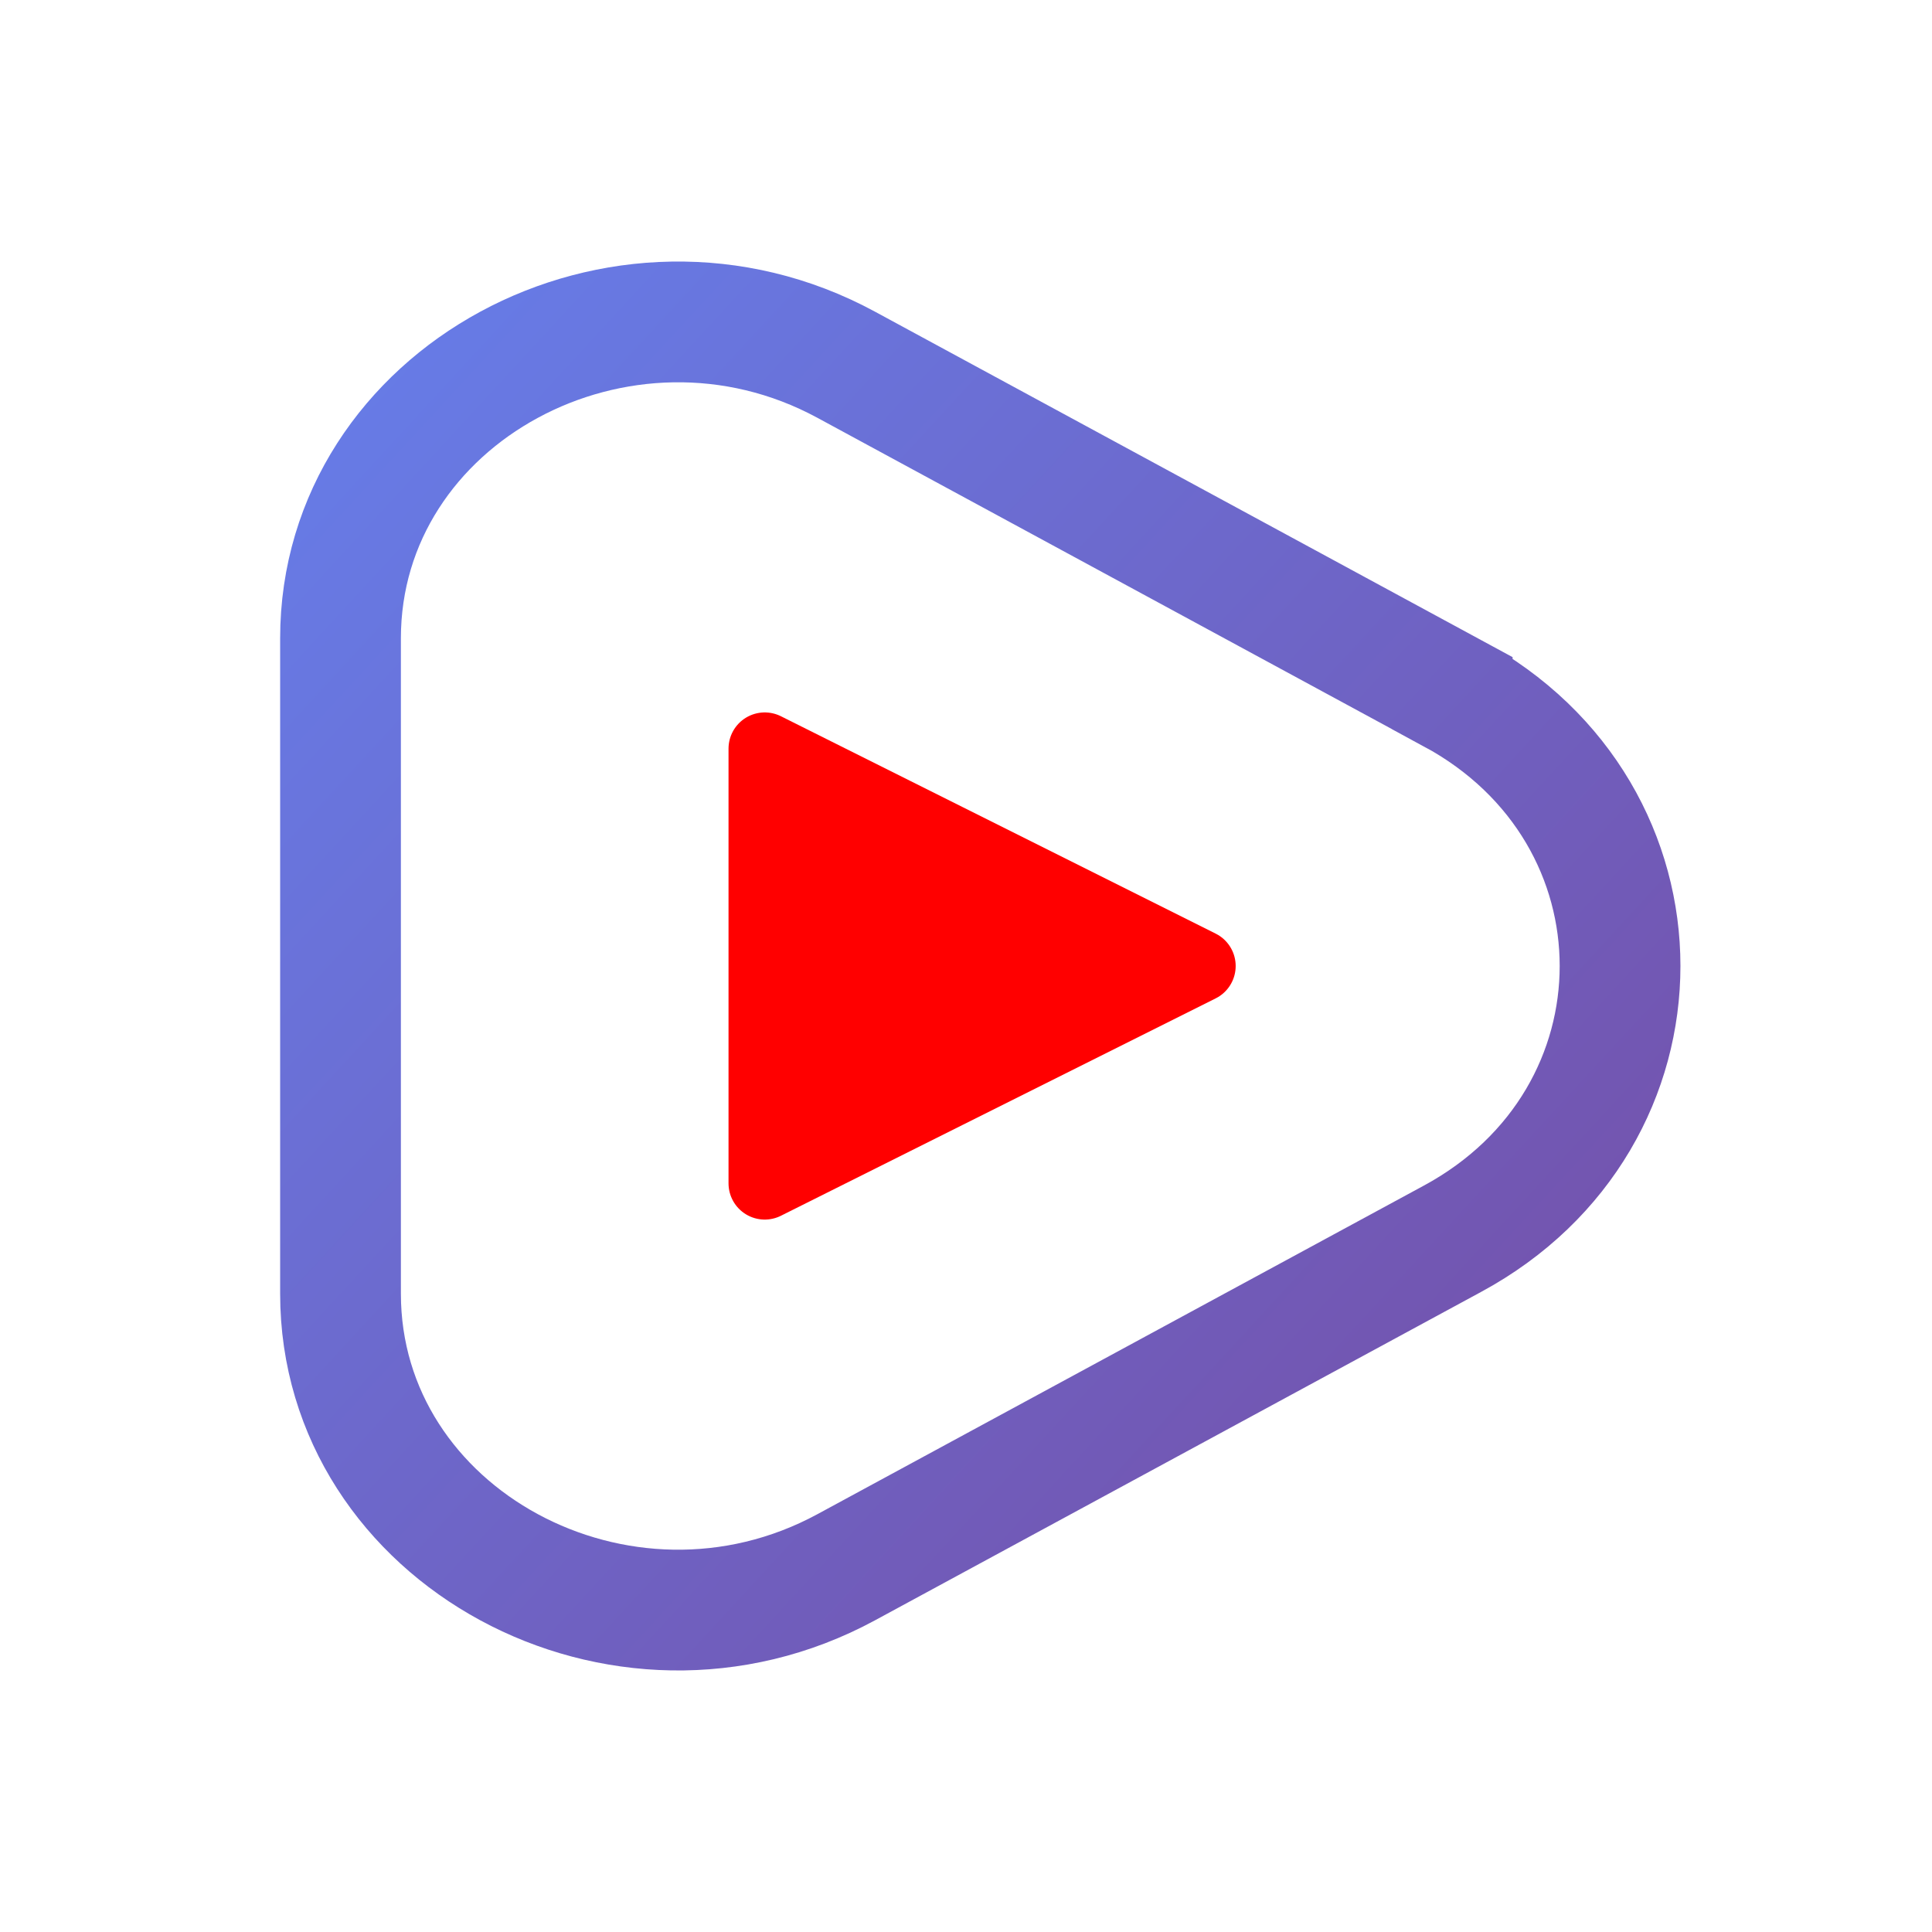
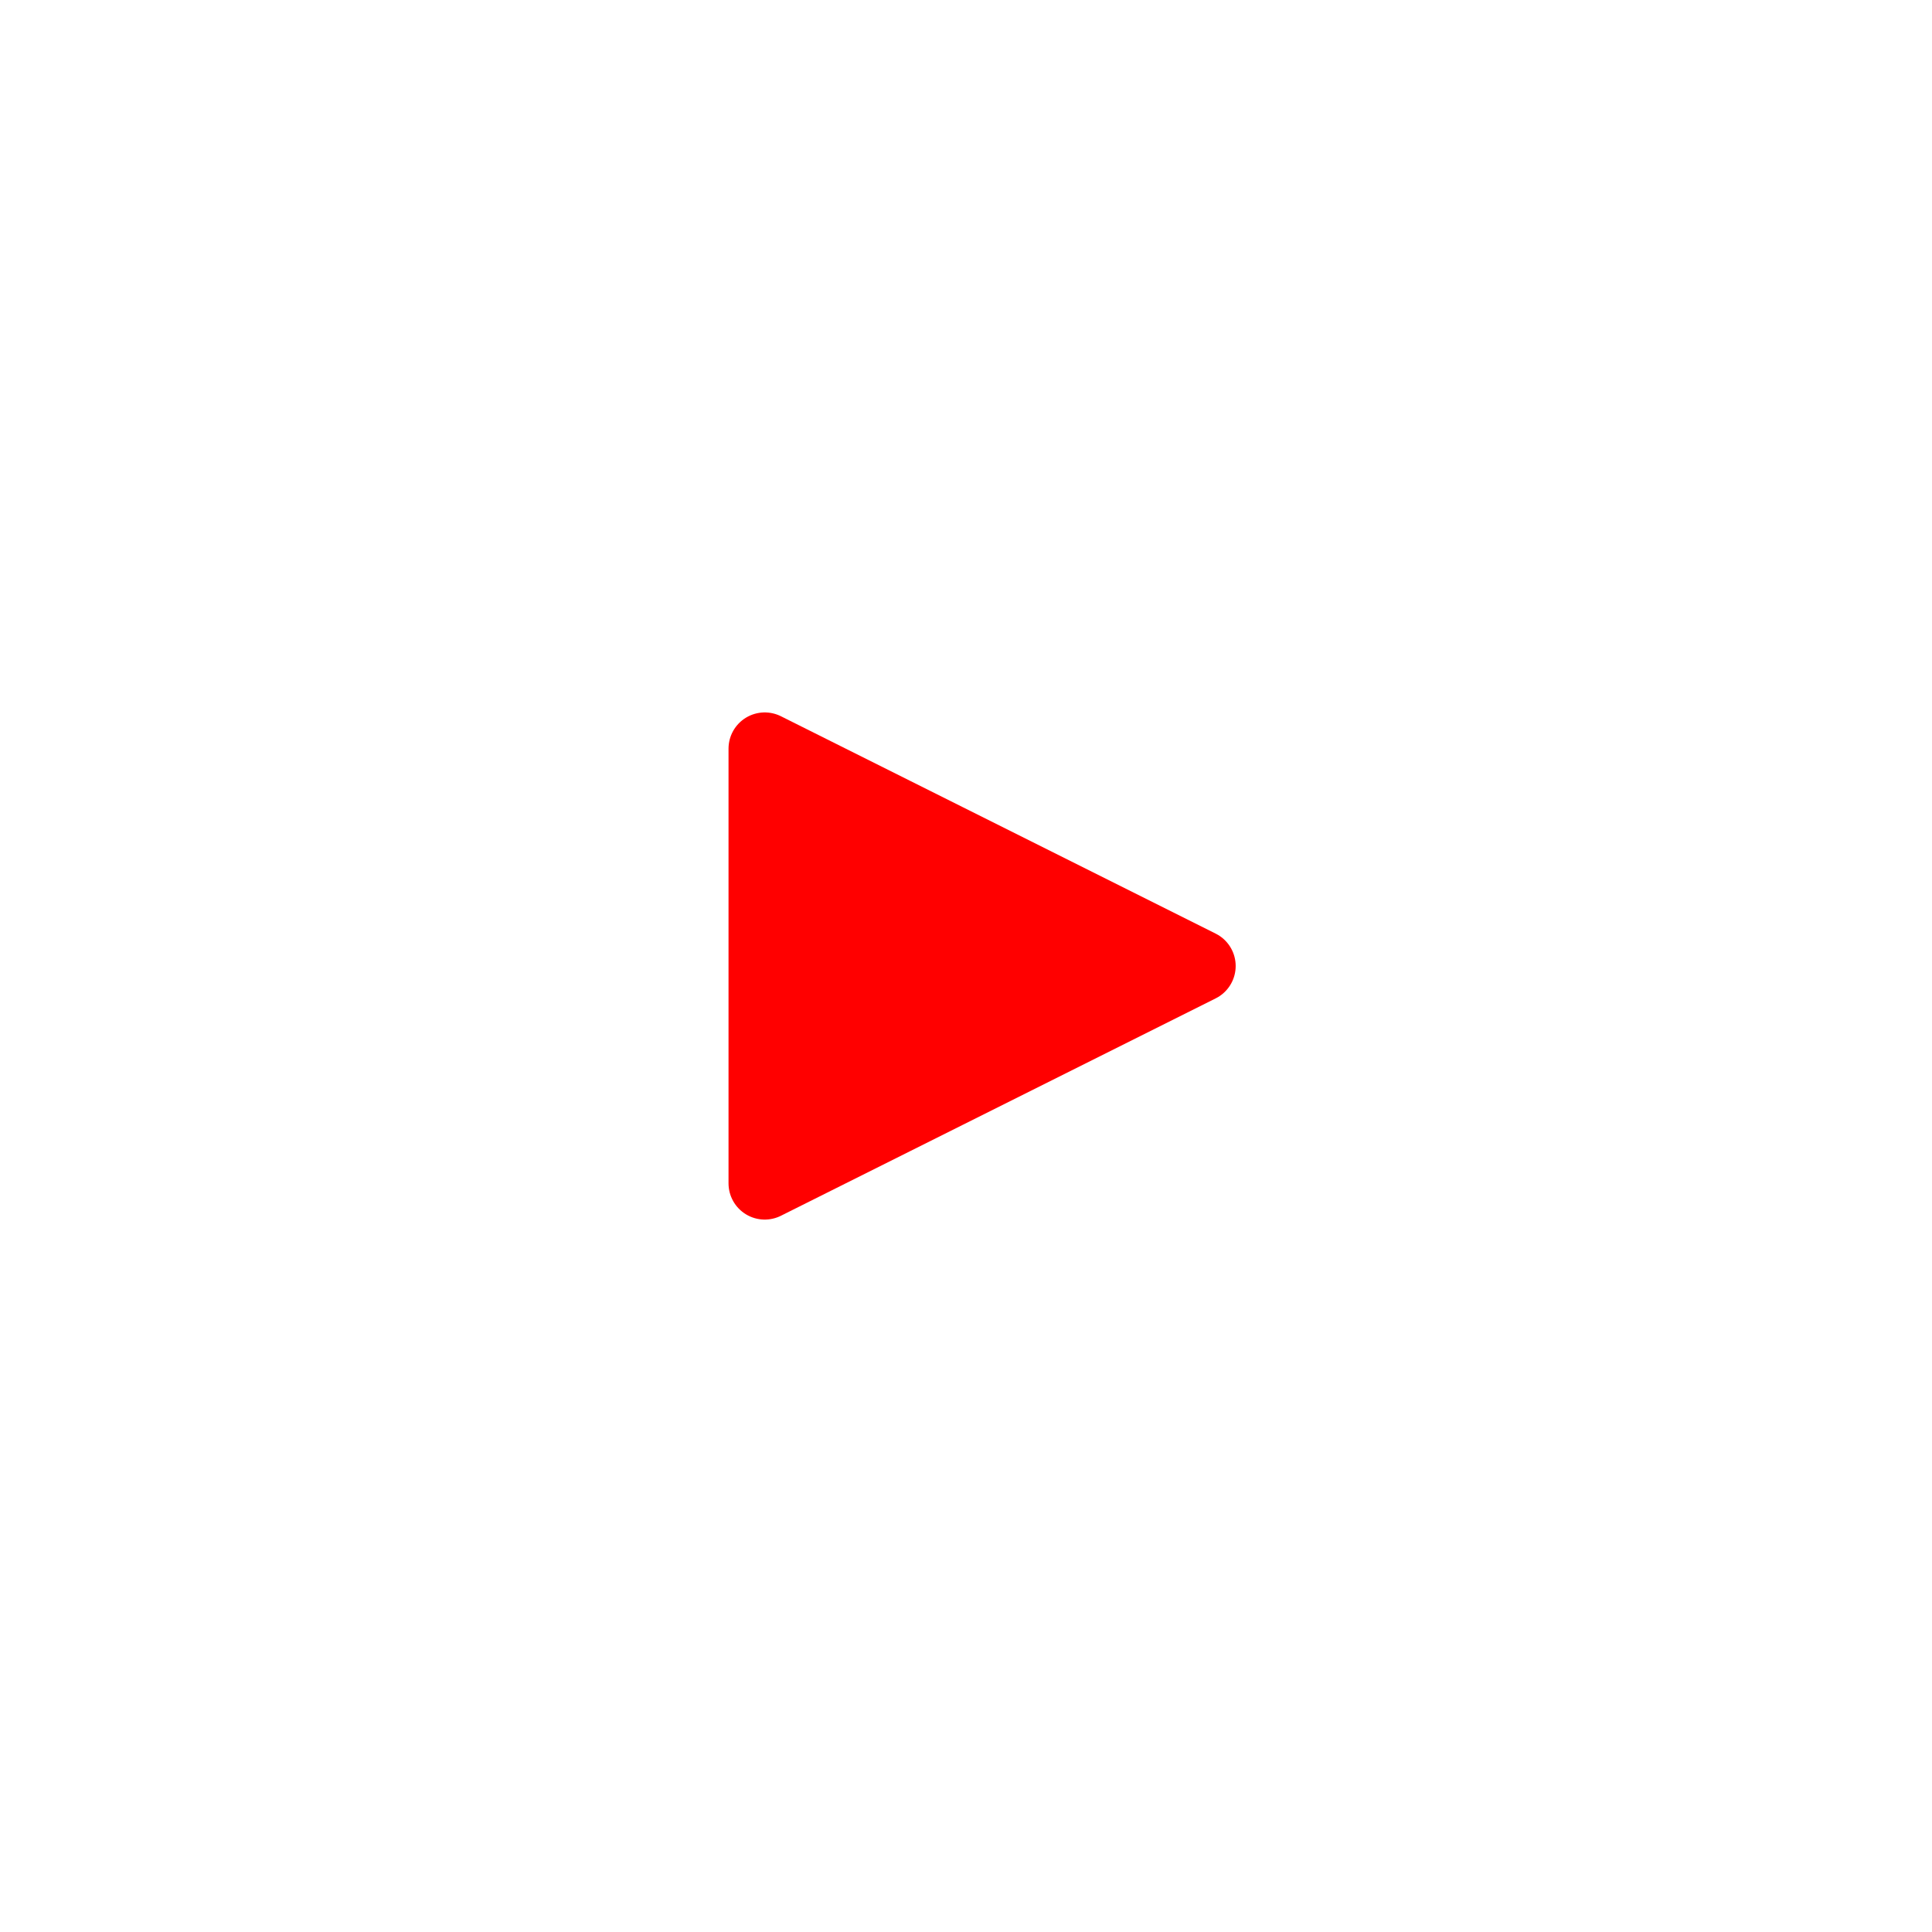
<svg xmlns="http://www.w3.org/2000/svg" width="240" height="240" viewBox="0 0 24 24">
  <defs>
    <linearGradient id="grad1" x1="0%" y1="0%" x2="100%" y2="100%">
      <stop offset="0%" style="stop-color:#667eea;stop-opacity:1" />
      <stop offset="100%" style="stop-color:#764ba2;stop-opacity:1" />
    </linearGradient>
  </defs>
  <g transform="translate(-1.8 0)">
-     <path d="m19.84 8.61c2.78 1.5 2.78 5.28 0 6.78l-7.53 4.08c-2.79 1.51 -6.28 -0.38 -6.28 -3.4l0 -8.14c0 -3.02 3.49 -4.91 6.28 -3.4l7.53 4.08z" fill="none" stroke="url(#grad1)" stroke-width="1.5" />
-   </g>
+     </g>
  <g transform="translate(0.5 1.2) scale(0.9)">
    <polygon points="10 9 16 12 10 15" fill="#FF0000" stroke="#FF0000" stroke-width="1" stroke-linecap="round" stroke-linejoin="round" />
  </g>
</svg>